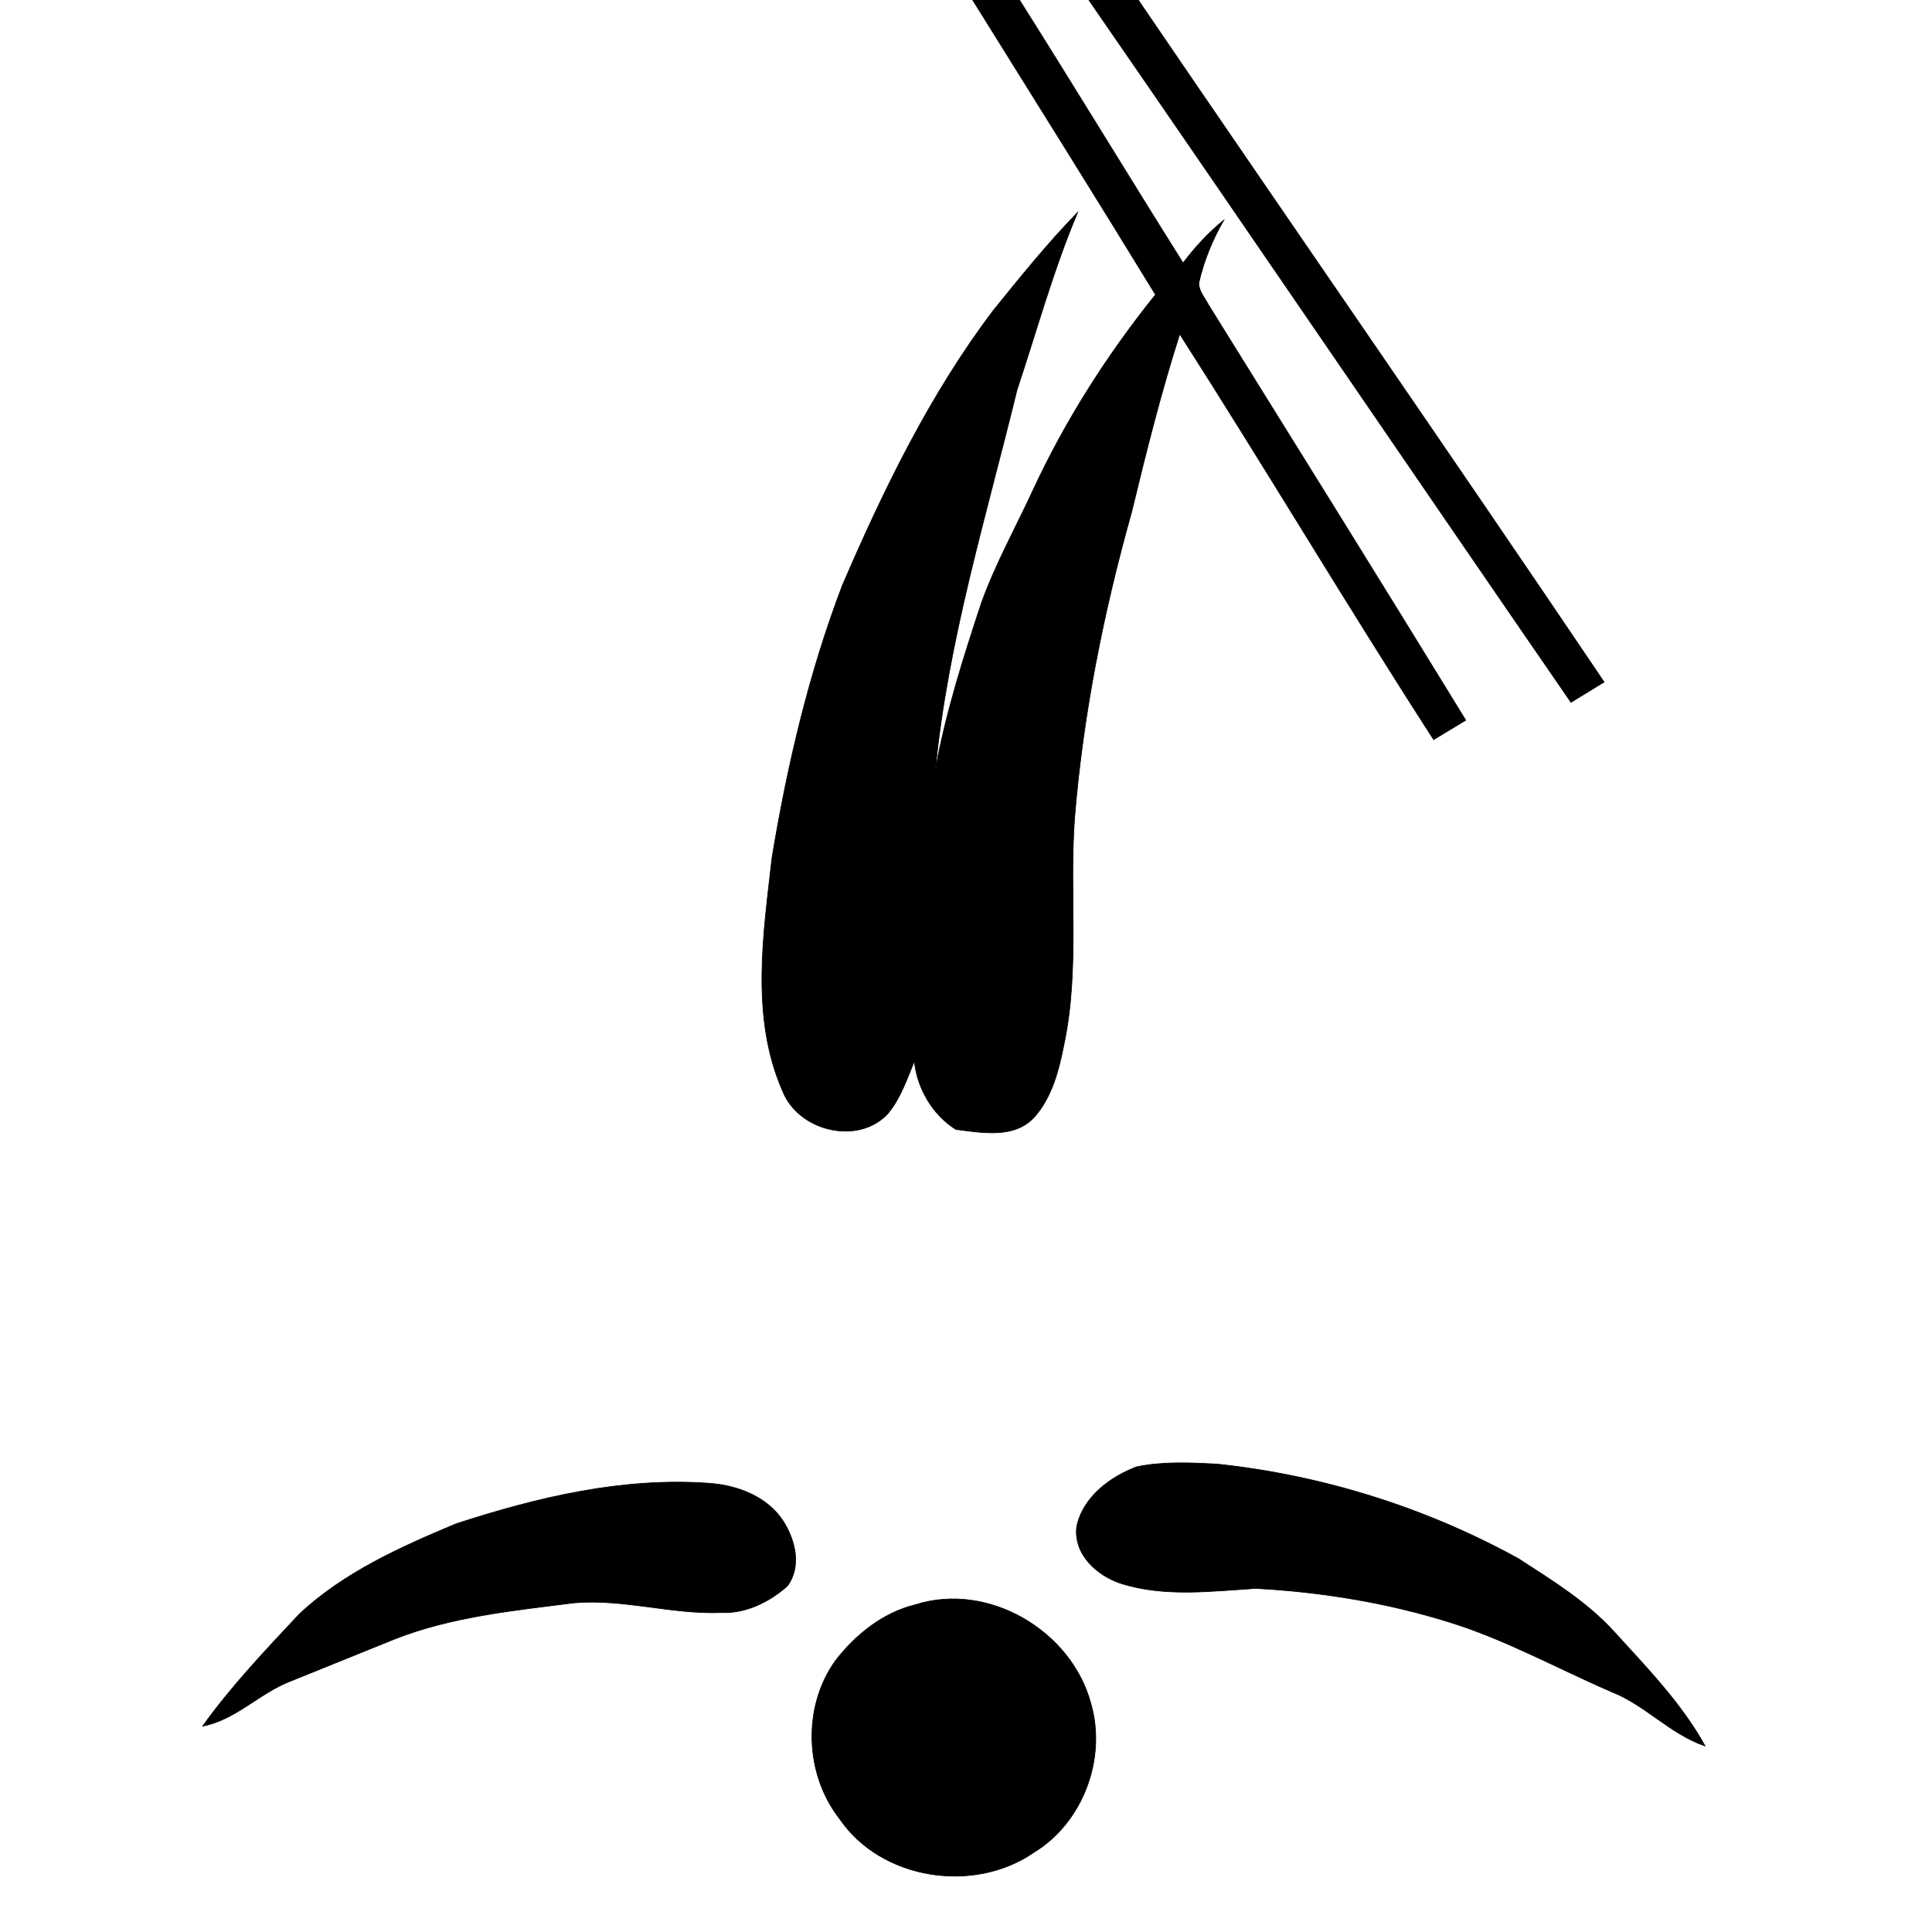
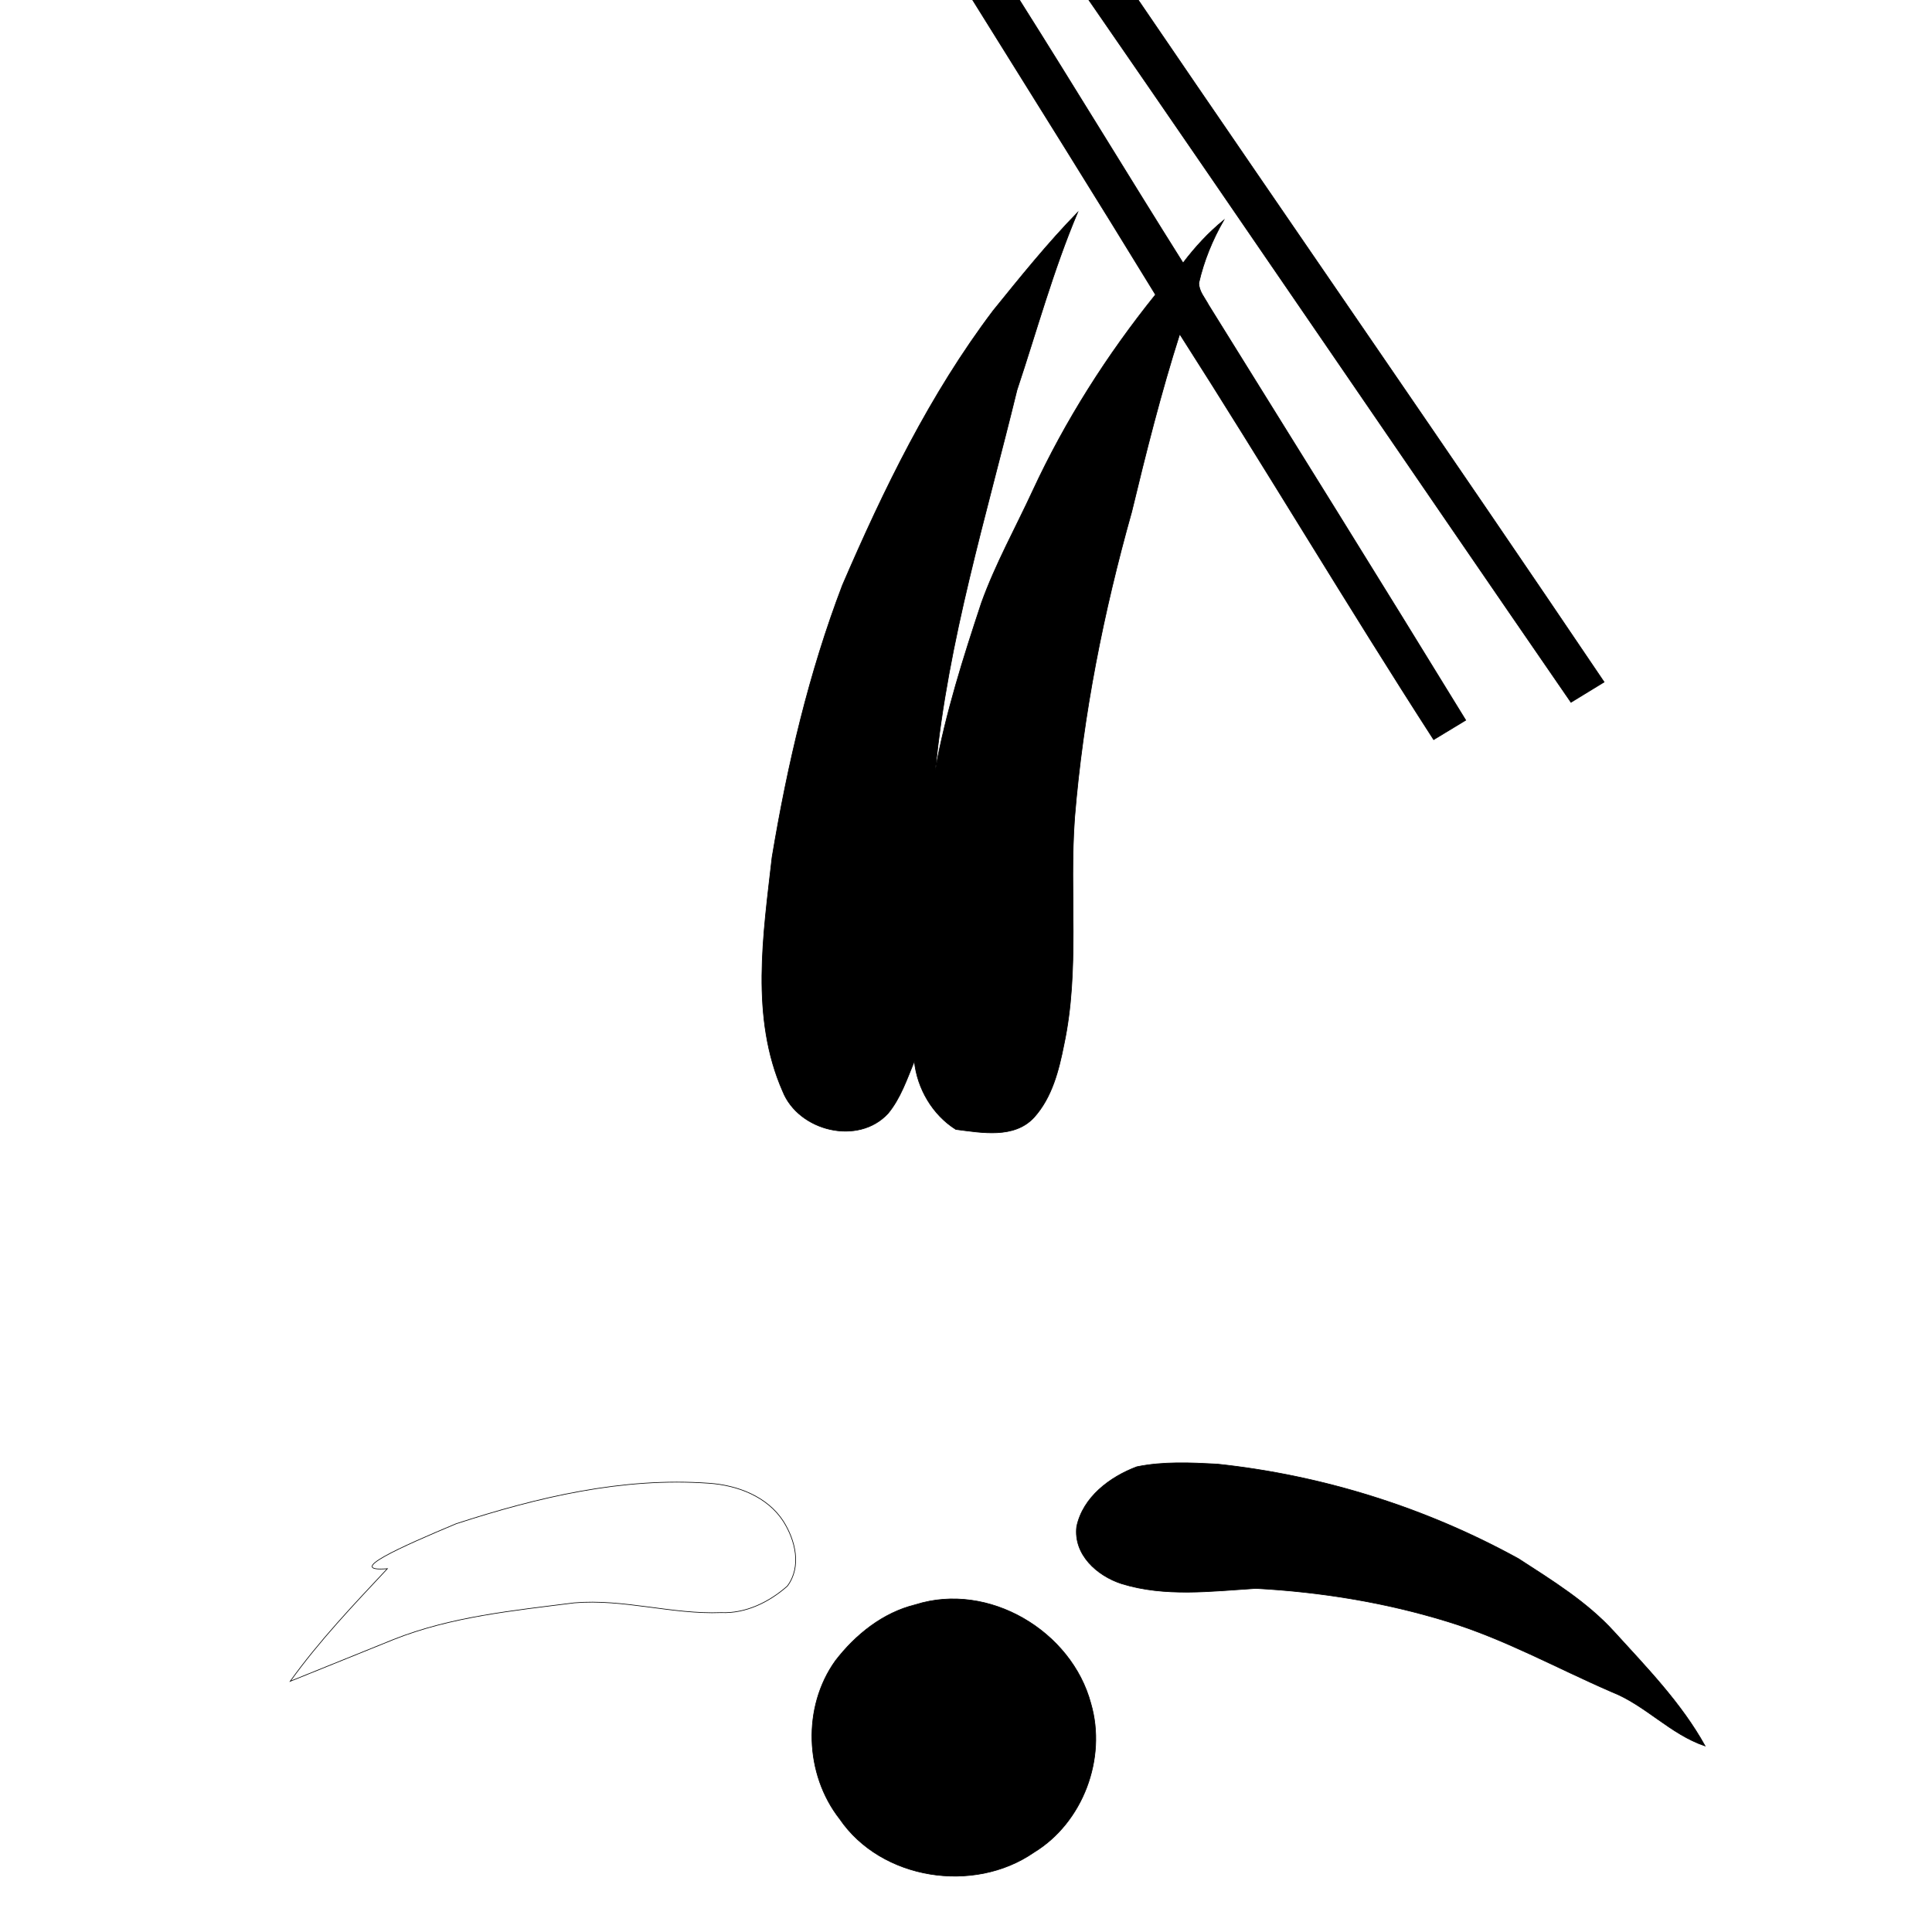
<svg xmlns="http://www.w3.org/2000/svg" xmlns:xlink="http://www.w3.org/1999/xlink" version="1.1" id="Layer_1" x="0px" y="0px" width="300px" height="300px" viewBox="0 0 300 300" enable-background="new 0 0 300 300" xml:space="preserve">
  <g>
    <defs>
      <rect id="SVGID_1_" width="300" height="300" />
    </defs>
    <clipPath id="SVGID_2_">
      <use xlink:href="#SVGID_1_" overflow="visible" />
    </clipPath>
    <g id="surface0" clip-path="url(#SVGID_2_)">
      <path fill="none" stroke="#000000" stroke-width="0.1" stroke-miterlimit="10" d="M151.033,0h7.277    c8.556,13.551,16.864,27.26,25.395,40.829c1.855-2.449,3.942-4.719,6.332-6.659c-1.753,3.047-3.102,6.333-3.883,9.763    c0,1.31,0.947,2.33,1.524,3.432c13.347,21.464,26.715,42.917,39.923,64.467c-1.668,0.998-3.329,2.004-4.983,3.02    c-13.427-20.808-26.083-42.115-39.431-62.976c-2.902,9.088-5.224,18.334-7.459,27.607c-4.361,15.5-7.539,31.382-8.856,47.443    c-0.874,11.749,0.815,23.684-1.667,35.303c-0.787,3.985-1.846,8.178-4.633,11.274c-3.086,3.354-8.143,2.377-12.152,1.873    c-3.608-2.266-6.003-6.342-6.439-10.592c-1.149,2.784-2.141,5.752-4.08,8.103c-4.638,5.049-13.908,2.751-16.366-3.44    c-5.038-11.455-3.013-24.32-1.649-36.332c2.39-14.363,5.727-28.631,10.928-42.252c6.425-14.899,13.589-29.641,23.408-42.636    c4.223-5.212,8.438-10.456,13.123-15.264c-3.793,8.967-6.354,18.38-9.43,27.602c-4.758,19.546-10.739,38.898-12.679,59.006    c1.613-8.866,4.35-17.462,7.175-26c2.168-6.009,5.285-11.602,7.959-17.387c5.055-10.898,11.531-21.071,19.055-30.428    C170.059,30.445,160.529,15.231,151.033,0z" />
      <path d="M151.033,0h7.277c8.556,13.551,16.864,27.26,25.395,40.829c1.855-2.449,3.942-4.719,6.332-6.659    c-1.753,3.047-3.102,6.333-3.883,9.763c0,1.31,0.947,2.33,1.524,3.432c13.347,21.464,26.715,42.917,39.923,64.467    c-1.668,0.998-3.329,2.004-4.983,3.02c-13.427-20.808-26.083-42.115-39.431-62.976c-2.902,9.088-5.224,18.334-7.459,27.607    c-4.361,15.5-7.539,31.382-8.856,47.443c-0.874,11.749,0.815,23.684-1.667,35.303c-0.787,3.985-1.846,8.178-4.633,11.274    c-3.086,3.354-8.143,2.377-12.152,1.873c-3.608-2.266-6.003-6.342-6.439-10.592c-1.149,2.784-2.141,5.752-4.08,8.103    c-4.638,5.049-13.908,2.751-16.366-3.44c-5.038-11.455-3.013-24.32-1.649-36.332c2.39-14.363,5.727-28.631,10.928-42.252    c6.425-14.899,13.589-29.641,23.408-42.636c4.223-5.212,8.438-10.456,13.123-15.264c-3.793,8.967-6.354,18.38-9.43,27.602    c-4.758,19.546-10.739,38.898-12.679,59.006c1.613-8.866,4.35-17.462,7.175-26c2.168-6.009,5.285-11.602,7.959-17.387    c5.055-10.898,11.531-21.071,19.055-30.428C170.059,30.445,160.529,15.231,151.033,0z" />
      <path fill="none" stroke="#000000" stroke-width="0.1" stroke-miterlimit="10" d="M169.071,0h7.679    c24.066,35.334,48.428,70.473,72.338,105.909c-1.716,1.051-3.43,2.107-5.149,3.147C218.93,72.741,194.126,36.281,169.071,0z" />
      <path d="M169.071,0h7.679c24.066,35.334,48.428,70.473,72.338,105.909c-1.716,1.051-3.43,2.107-5.149,3.147    C218.93,72.741,194.126,36.281,169.071,0z" />
      <path fill="none" stroke="#000000" stroke-width="0.1" stroke-miterlimit="10" d="M176.521,227.758    c4.09-0.84,8.32-0.641,12.469-0.42c16.365,1.736,32.393,6.754,46.809,14.698c5.223,3.387,10.624,6.694,14.847,11.344    c5.081,5.585,10.437,11.081,14.122,17.734c-5.393-1.808-9.258-6.348-14.527-8.407c-8.522-3.686-16.693-8.247-25.611-10.953    c-9.604-2.947-19.604-4.569-29.623-5.104c-6.927,0.432-14.093,1.361-20.854-0.735c-3.801-1.232-7.484-4.51-6.964-8.871    C168.165,232.455,172.343,229.328,176.521,227.758z" />
      <path d="M176.521,227.758c4.09-0.84,8.32-0.641,12.469-0.42c16.365,1.736,32.393,6.754,46.809,14.698    c5.223,3.387,10.624,6.694,14.847,11.344c5.081,5.585,10.437,11.081,14.122,17.734c-5.393-1.808-9.258-6.348-14.527-8.407    c-8.522-3.686-16.693-8.247-25.611-10.953c-9.604-2.947-19.604-4.569-29.623-5.104c-6.927,0.432-14.093,1.361-20.854-0.735    c-3.801-1.232-7.484-4.51-6.964-8.871C168.165,232.455,172.343,229.328,176.521,227.758z" />
-       <path fill="none" stroke="#000000" stroke-width="0.1" stroke-miterlimit="10" d="M70.829,236.605    c12.625-4.111,25.878-7.253,39.254-6.287c4.41,0.297,9.062,2.055,11.552,5.903c1.868,2.94,2.878,7.038,0.625,10.063    c-2.792,2.477-6.473,4.292-10.277,4.119c-7.648,0.303-15.151-2.164-22.805-1.512c-9.46,1.205-19.111,2.131-28.051,5.683    c-5.36,2.146-10.698,4.351-16.061,6.493c-4.772,1.846-8.465,5.987-13.604,6.972c4.493-6.267,9.826-11.862,15.083-17.48    C53.453,244.131,62.22,240.209,70.829,236.605z" />
-       <path d="M70.829,236.605c12.625-4.111,25.878-7.253,39.254-6.287c4.41,0.297,9.062,2.055,11.552,5.903    c1.868,2.94,2.878,7.038,0.625,10.063c-2.792,2.477-6.473,4.292-10.277,4.119c-7.648,0.303-15.151-2.164-22.805-1.512    c-9.46,1.205-19.111,2.131-28.051,5.683c-5.36,2.146-10.698,4.351-16.061,6.493c-4.772,1.846-8.465,5.987-13.604,6.972    c4.493-6.267,9.826-11.862,15.083-17.48C53.453,244.131,62.22,240.209,70.829,236.605z" />
+       <path fill="none" stroke="#000000" stroke-width="0.1" stroke-miterlimit="10" d="M70.829,236.605    c12.625-4.111,25.878-7.253,39.254-6.287c4.41,0.297,9.062,2.055,11.552,5.903c1.868,2.94,2.878,7.038,0.625,10.063    c-2.792,2.477-6.473,4.292-10.277,4.119c-7.648,0.303-15.151-2.164-22.805-1.512c-9.46,1.205-19.111,2.131-28.051,5.683    c-5.36,2.146-10.698,4.351-16.061,6.493c4.493-6.267,9.826-11.862,15.083-17.48    C53.453,244.131,62.22,240.209,70.829,236.605z" />
      <path fill="none" stroke="#000000" stroke-width="0.1" stroke-miterlimit="10" d="M142.16,249.172    c11.313-3.586,24.23,4.068,27.232,15.361c2.478,8.521-1.238,18.479-8.859,23.111c-9.318,6.445-23.685,4.271-30.151-5.209    c-5.427-6.926-5.813-17.368-0.663-24.551C132.843,253.82,137.103,250.402,142.16,249.172z" />
      <path d="M142.16,249.172c11.313-3.586,24.23,4.068,27.232,15.361c2.478,8.521-1.238,18.479-8.859,23.111    c-9.318,6.445-23.685,4.271-30.151-5.209c-5.427-6.926-5.813-17.368-0.663-24.551C132.843,253.82,137.103,250.402,142.16,249.172z    " />
    </g>
  </g>
</svg>